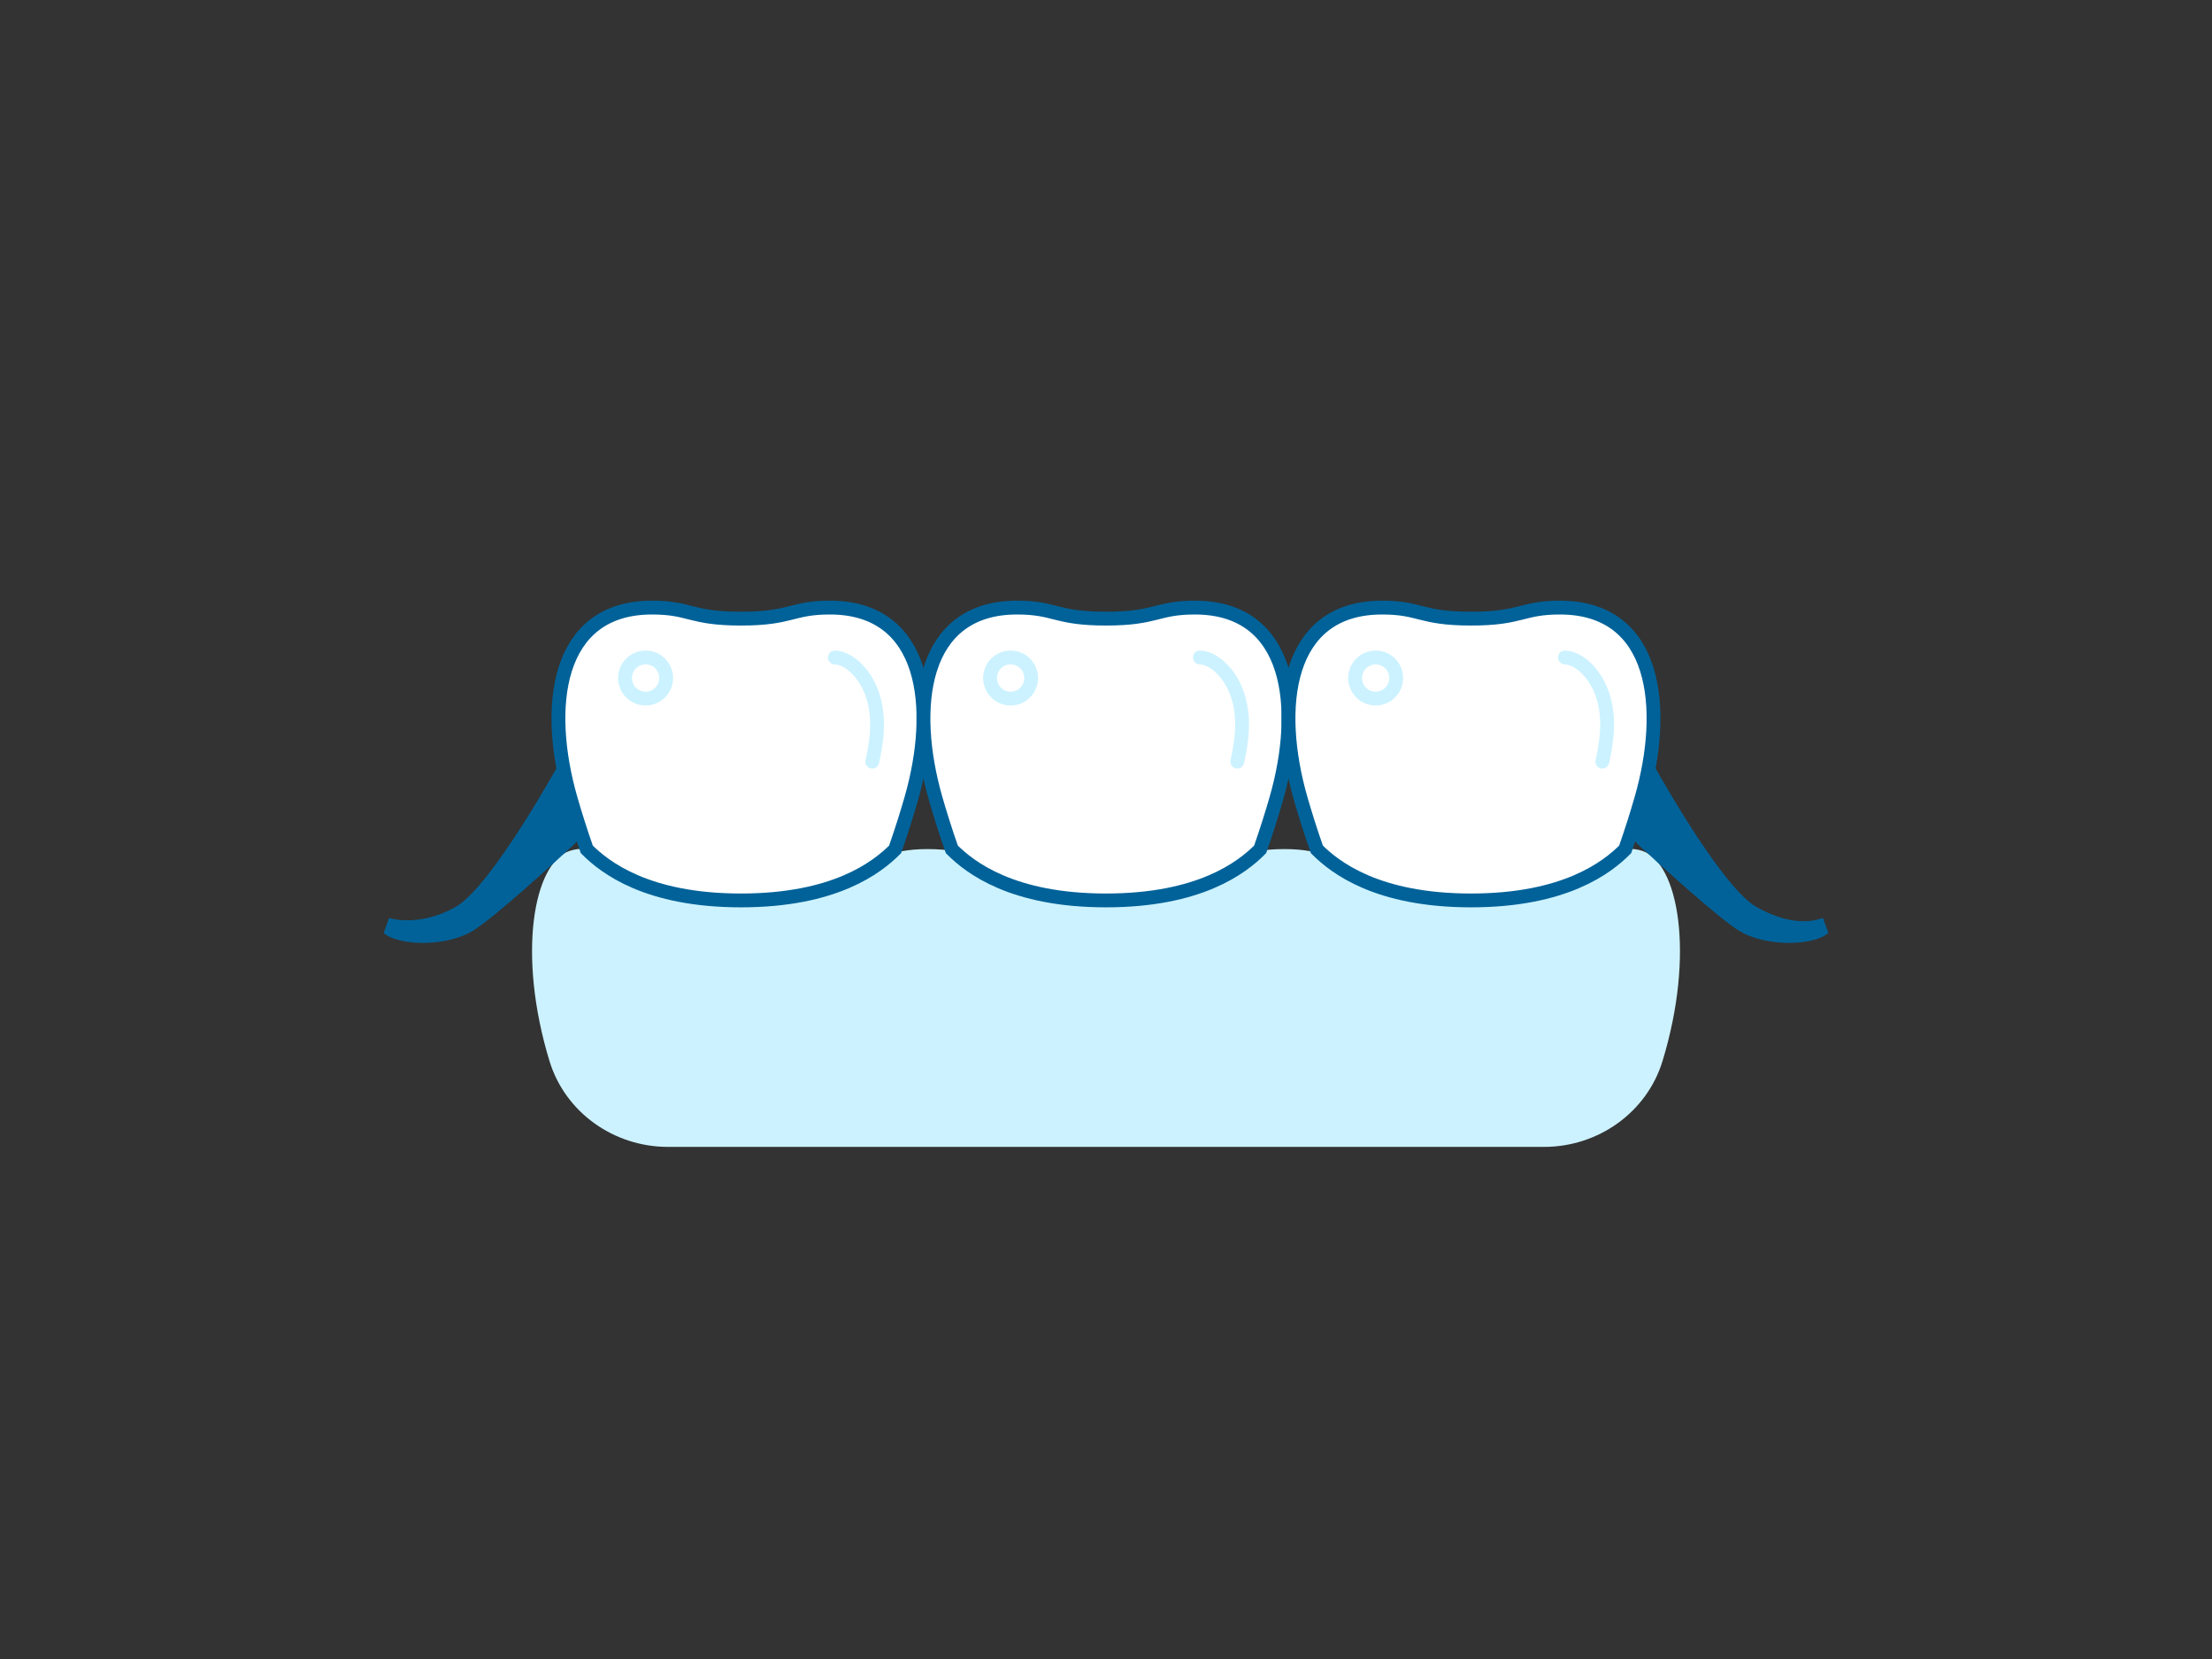
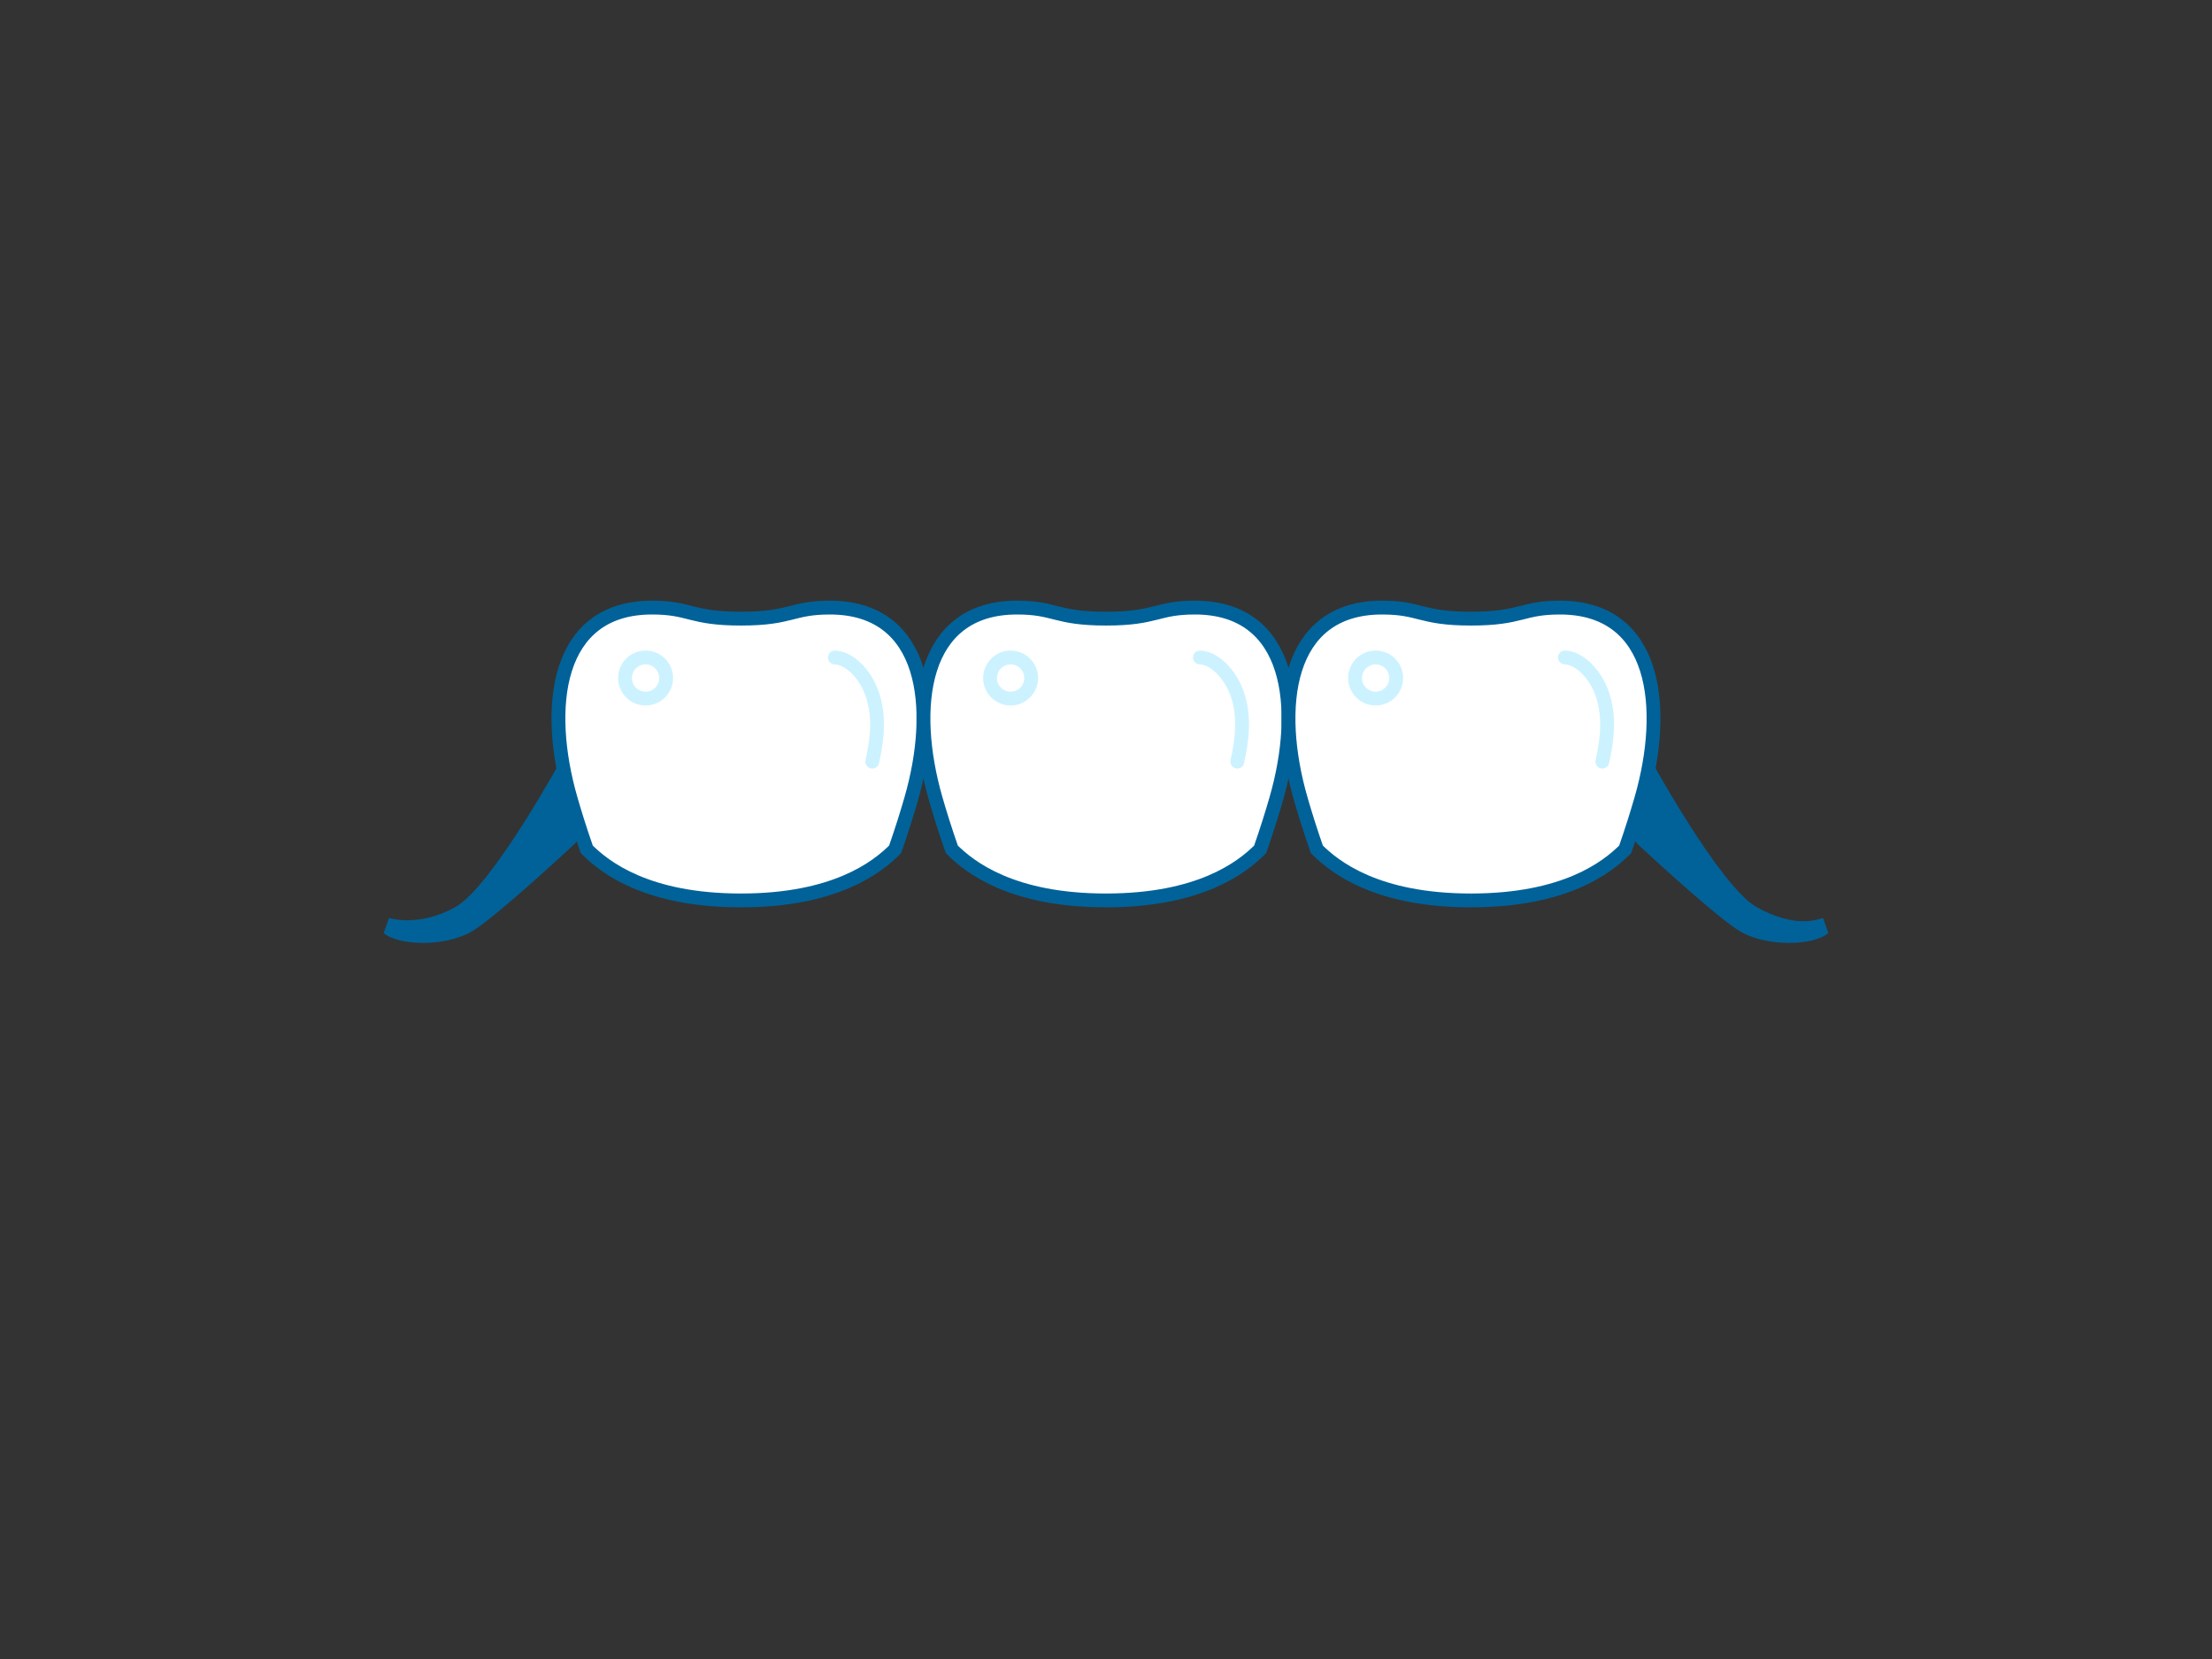
<svg xmlns="http://www.w3.org/2000/svg" id="b" data-name="レイヤー_2" viewBox="0 0 160 120">
  <rect x="0" y="0" width="160" height="120" fill="#333333" stroke="none" />
  <defs>
    <style>
      .e, .f {
        fill: none;
      }

      .f {
        stroke: #ccf2ff;
        stroke-linecap: round;
        stroke-linejoin: round;
      }

      .g {
        fill: #ccf2ff;
      }

      .h {
        fill: #fff;
        stroke: #006299;
        stroke-miterlimit: 10;
      }

      .i {
        clip-path: url(#d);
      }

      .j {
        fill: #006299;
      }
    </style>
    <clipPath id="d">
      <rect class="e" width="160" height="120" />
    </clipPath>
  </defs>
  <g id="c" data-name="レイヤー_4">
    <g class="i">
      <g>
        <g>
-           <path class="g" d="M80,65.131c-8.494,0-6.641-3.714-12.918-3.714-5.746,0-4.92,3.714-13.485,3.714-7.898,0-9.314-4.579-12.377-3.588-2.632.852-3.827,7.492-1.474,15.204,1.137,3.728,4.667,6.211,8.565,6.211h63.379c3.898,0,7.428-2.483,8.565-6.211,2.353-7.713,1.158-14.353-1.474-15.204-3.063-.992-4.479,3.588-12.377,3.588-8.565,0-7.739-3.714-13.485-3.714-6.277,0-4.425,3.714-12.918,3.714Z" />
          <g>
            <path class="h" d="M53.596,65.13c6.777,0,9.832-2.373,11.15-3.693.489-1.397.889-2.69,1.171-3.674,1.88-6.552,1.114-13.815-5.891-13.815-2.786,0-2.75.8-6.431.799-3.681,0-3.644-.799-6.431-.799-7.005,0-7.77,7.263-5.891,13.815.282.984.682,2.276,1.171,3.674,1.318,1.319,4.373,3.693,11.15,3.693Z" />
            <path class="h" d="M80,65.13c6.777,0,9.832-2.373,11.15-3.693.489-1.397.889-2.69,1.171-3.674,1.88-6.552,1.114-13.815-5.891-13.815-2.786,0-2.75.8-6.431.799-3.681,0-3.644-.799-6.431-.799-7.005,0-7.77,7.263-5.891,13.815.282.984.682,2.276,1.171,3.674,1.318,1.319,4.373,3.693,11.15,3.693Z" />
-             <path class="h" d="M106.404,65.13c6.777,0,9.832-2.373,11.15-3.693.489-1.397.889-2.69,1.171-3.674,1.88-6.552,1.114-13.815-5.891-13.815-2.786,0-2.75.8-6.431.799-3.681,0-3.644-.799-6.431-.799-7.005,0-7.77,7.263-5.891,13.815.282.984.682,2.276,1.171,3.674,1.318,1.319,4.373,3.693,11.15,3.693Z" />
+             <path class="h" d="M106.404,65.13c6.777,0,9.832-2.373,11.15-3.693.489-1.397.889-2.69,1.171-3.674,1.88-6.552,1.114-13.815-5.891-13.815-2.786,0-2.75.8-6.431.799-3.681,0-3.644-.799-6.431-.799-7.005,0-7.77,7.263-5.891,13.815.282.984.682,2.276,1.171,3.674,1.318,1.319,4.373,3.693,11.15,3.693" />
          </g>
          <path class="j" d="M40.702,54.765s-5.109,9.381-7.784,10.859c-2.674,1.479-4.778.775-4.778.775l-.389,1.084c1.012.922,4.523,1.062,6.502-.187,1.571-.992,5.635-4.702,7.244-6.19.415-.384.583-.962.443-1.509l-1.239-4.831Z" />
          <path class="j" d="M119.298,54.765s5.109,9.381,7.784,10.859c2.674,1.479,4.235.952,4.778.775l.389,1.084c-1.012.922-4.523,1.062-6.502-.187-1.571-.992-5.635-4.702-7.244-6.19-.415-.384-.583-.962-.443-1.509l1.239-4.831Z" />
        </g>
        <path class="f" d="M86.789,47.557c1.009.027,2.151,1.122,2.674,2.559.637,1.753.347,3.538.035,4.975" />
        <circle class="f" cx="73.1" cy="49.044" r="1.487" />
        <path class="f" d="M60.386,47.557c1.009.027,2.151,1.122,2.674,2.559.637,1.753.347,3.538.035,4.975" />
        <circle class="f" cx="46.697" cy="49.044" r="1.487" />
        <path class="f" d="M113.193,47.557c1.009.027,2.151,1.122,2.674,2.559.637,1.753.347,3.538.035,4.975" />
        <circle class="f" cx="99.504" cy="49.044" r="1.487" />
      </g>
    </g>
  </g>
</svg>